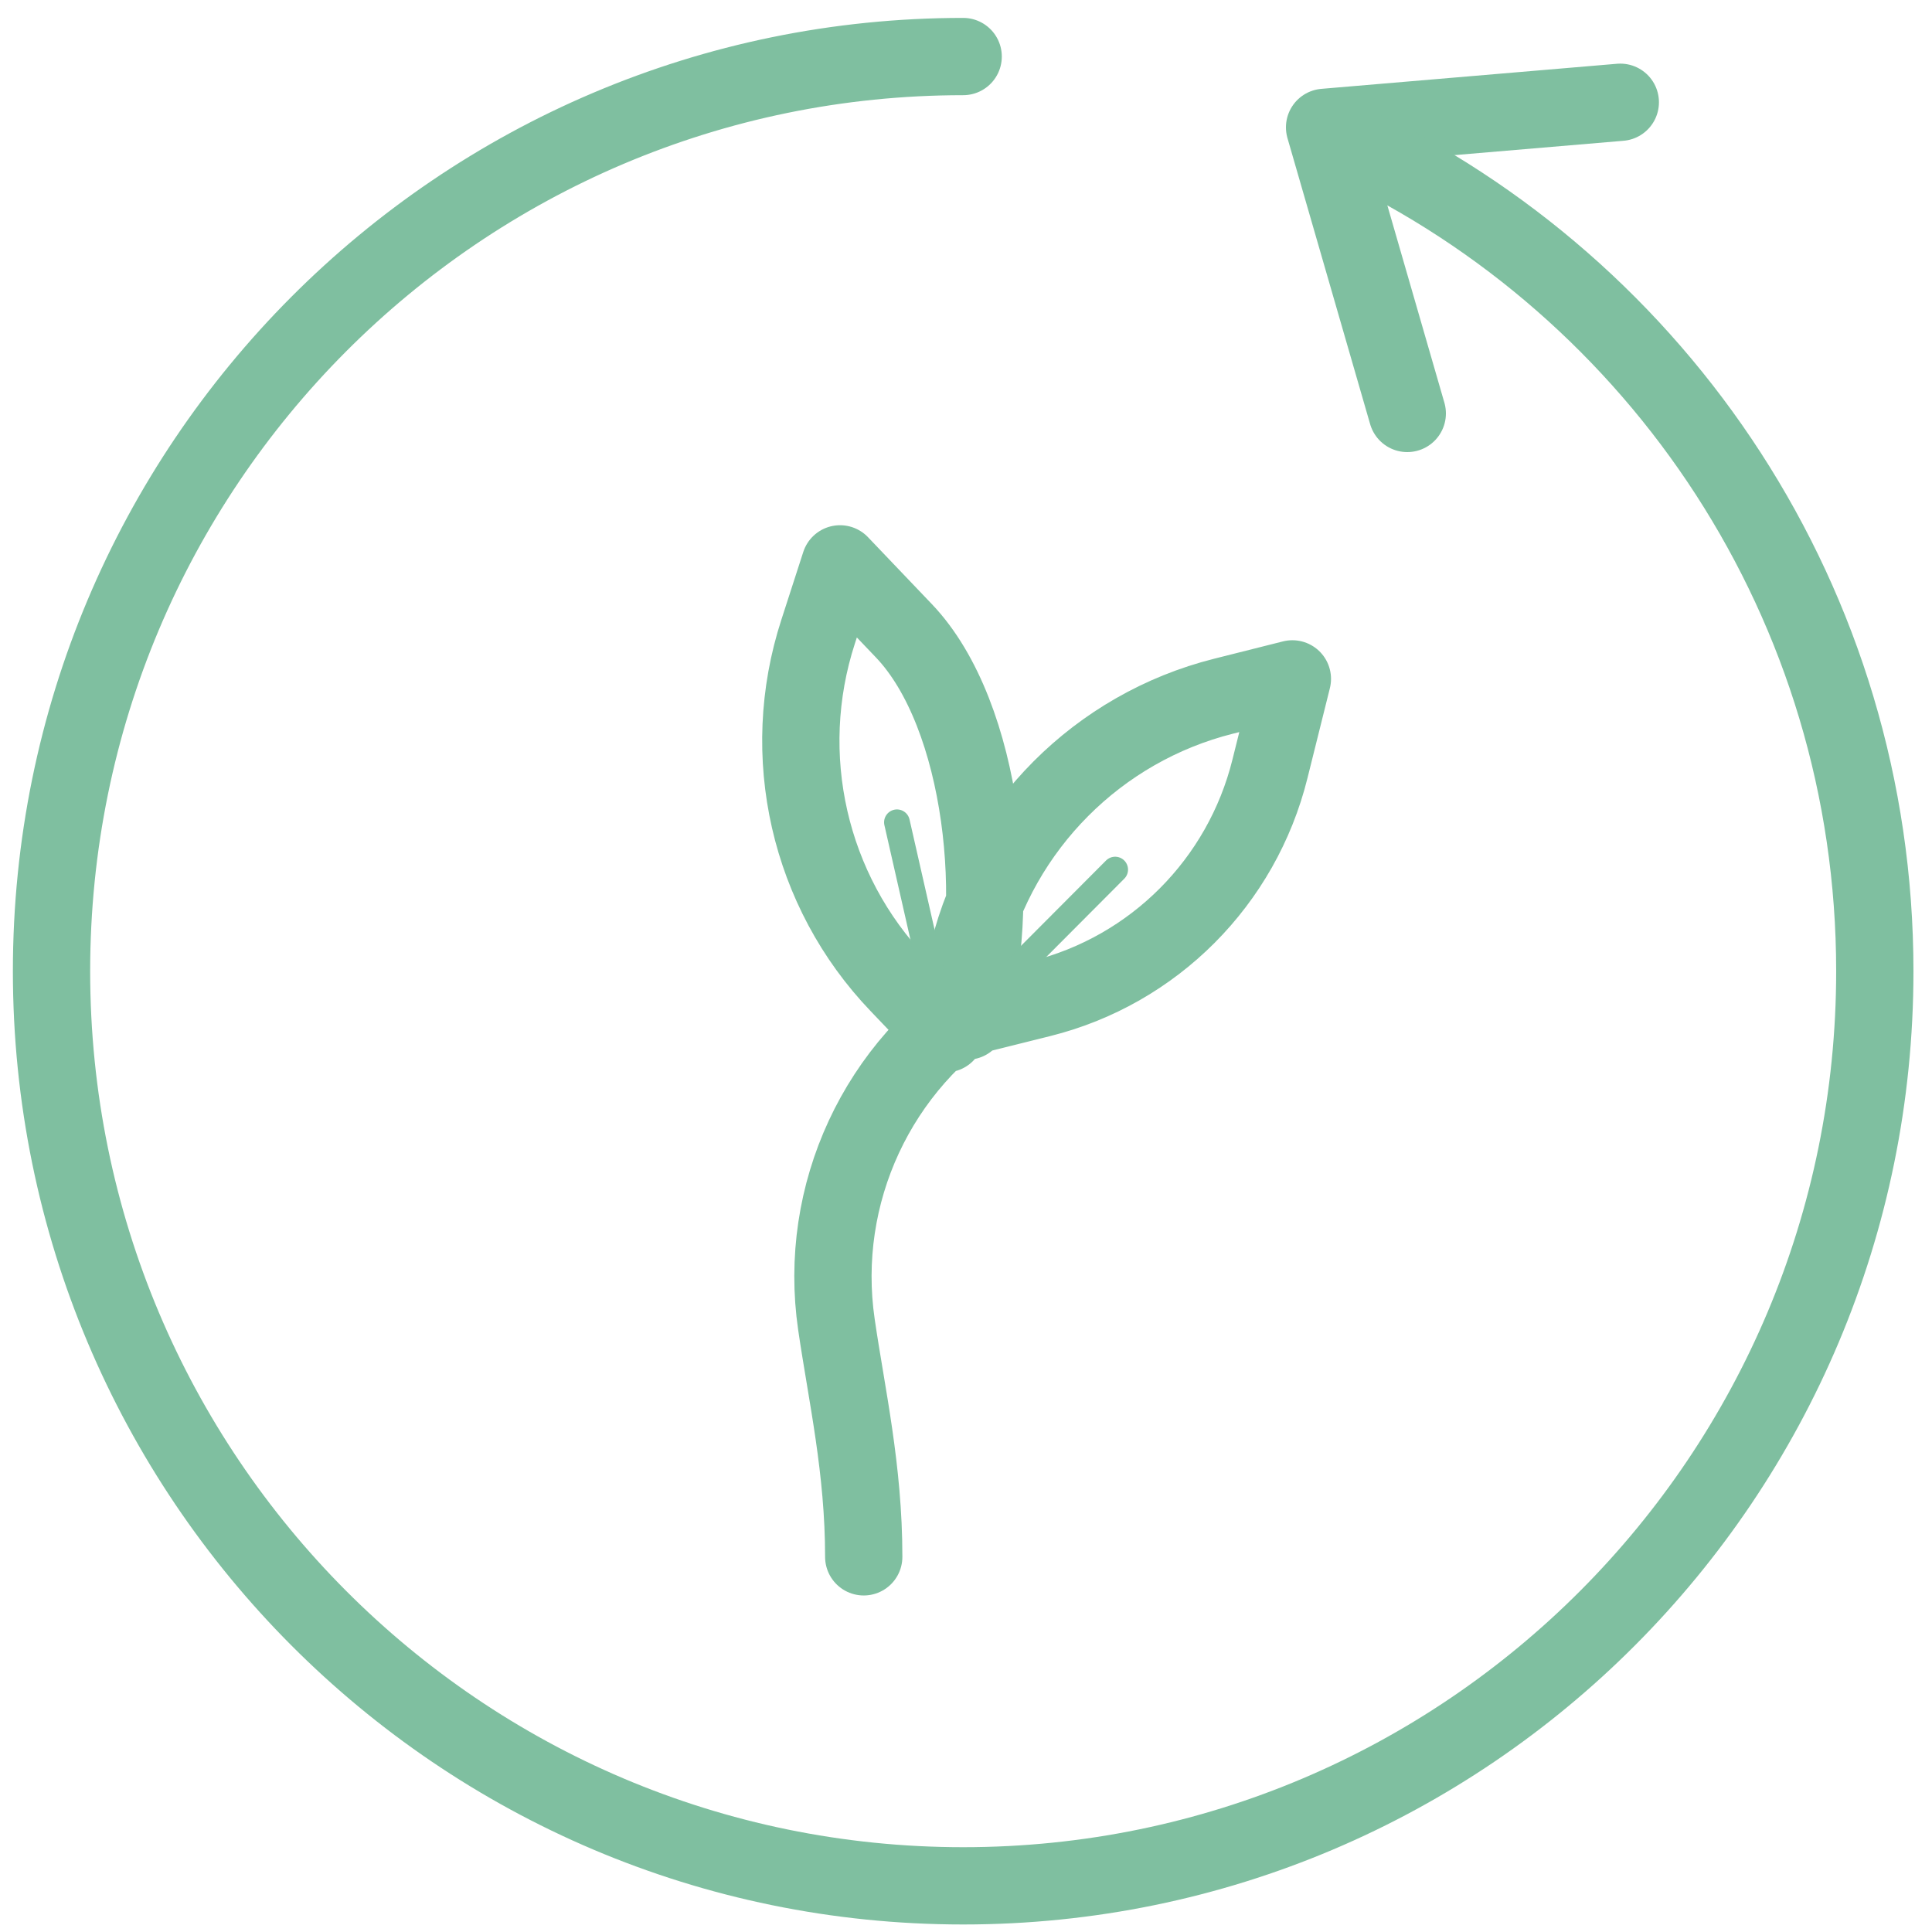
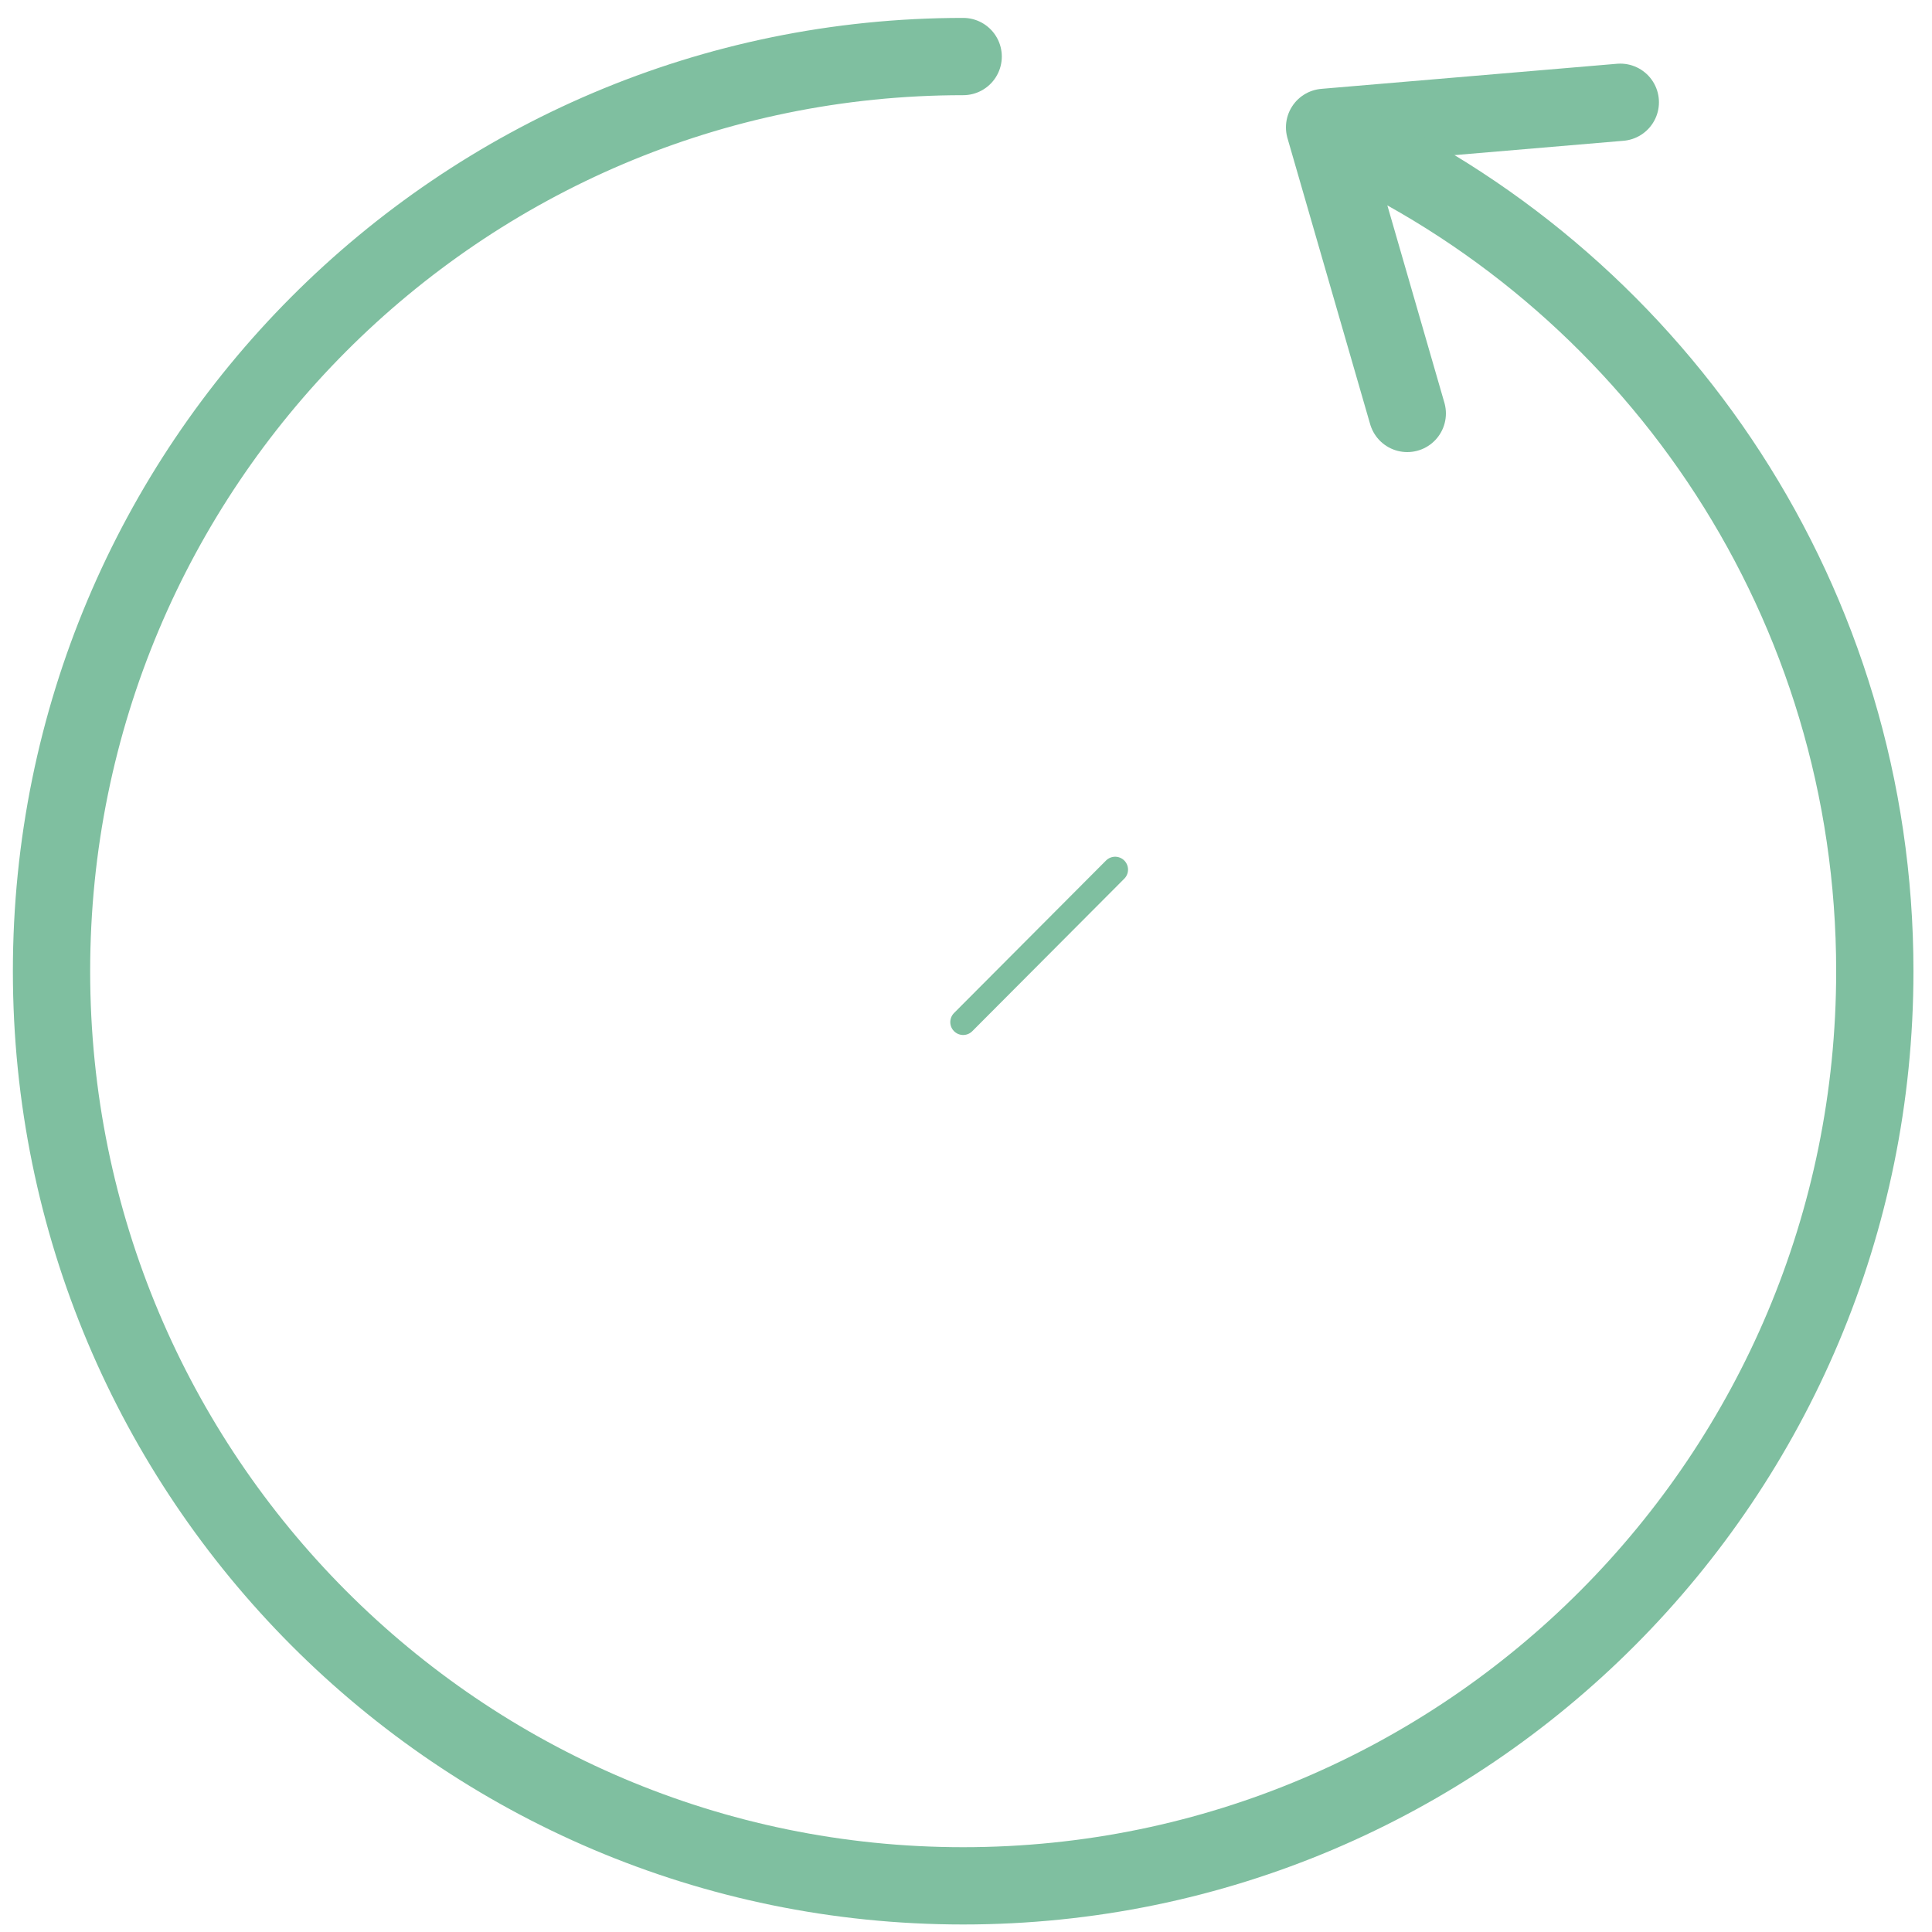
<svg xmlns="http://www.w3.org/2000/svg" width="75" height="75" viewBox="0 0 75 75" fill="none">
-   <path d="M36.71 40.129L34.88 38.213C31.4 34.581 30.2 29.314 31.76 24.518L32.61 21.889L35.09 24.488C38.21 27.758 38.95 35.333 37.55 39.637M38.41 38.624C34.07 41.323 31.73 46.349 32.47 51.416C32.87 54.165 33.53 57.025 33.53 60.436M36.96 39.537L37.6 36.959C38.82 32.073 42.63 28.25 47.5 27.026L50.17 26.354L49.3 29.845C48.21 34.24 44.79 37.671 40.41 38.764L37.03 39.607C37.03 39.607 36.94 39.577 36.95 39.527L36.96 39.537Z" stroke="#7FBFA0" stroke-width="3" stroke-miterlimit="10" stroke-linecap="round" stroke-linejoin="round" />
-   <path d="M34.82 31.922L36.52 39.396" stroke="#7FBFA0" stroke-miterlimit="10" stroke-linecap="round" stroke-linejoin="round" />
  <path d="M62.9 3.97L51.42 4.944L54.63 16.05" stroke="#7FBFA0" stroke-width="3" stroke-miterlimit="10" stroke-linecap="round" stroke-linejoin="round" />
  <path d="M52.35 5.515C64.42 11.174 72.78 23.454 72.78 37.701C72.78 57.316 56.93 73.208 37.39 73.208C17.85 73.208 2 57.316 2 37.701C2 18.087 17.84 2.195 37.39 2.195" stroke="#7FBFA0" stroke-width="3" stroke-miterlimit="10" stroke-linecap="round" stroke-linejoin="round" />
  <path d="M43.29 33.758L37.39 39.678" stroke="#7FBFA0" stroke-miterlimit="10" stroke-linecap="round" stroke-linejoin="round" />
</svg>